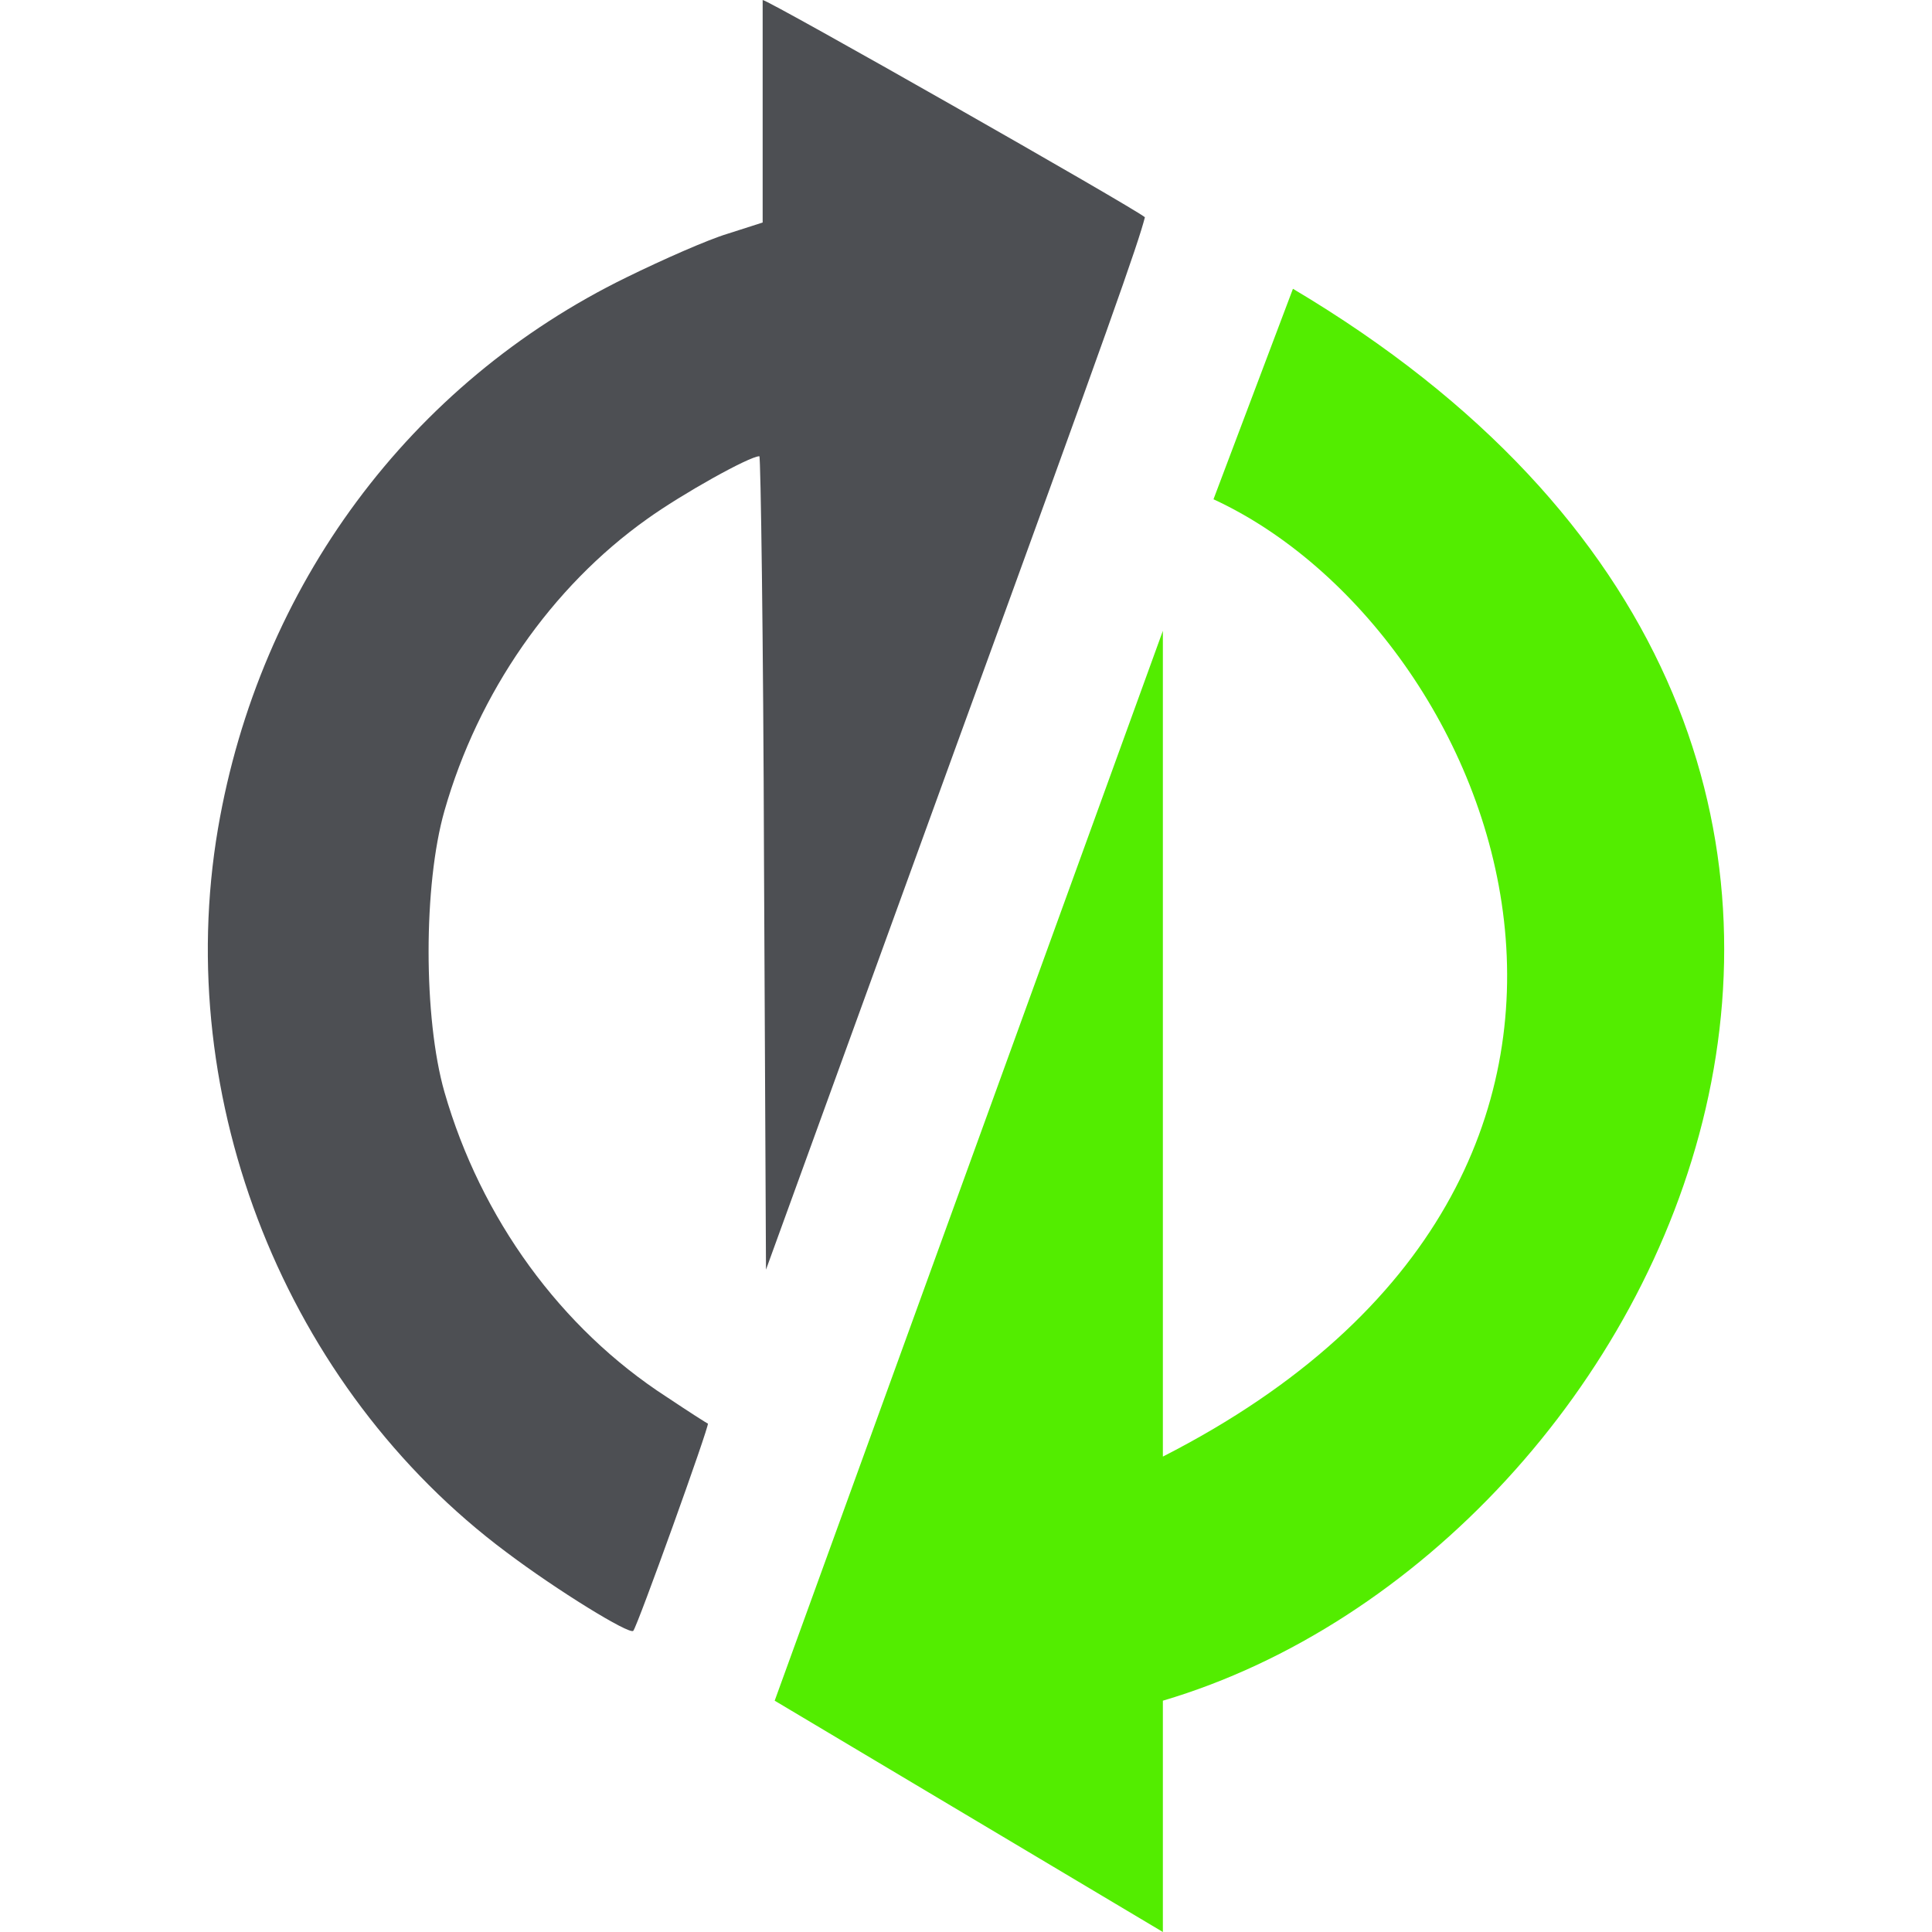
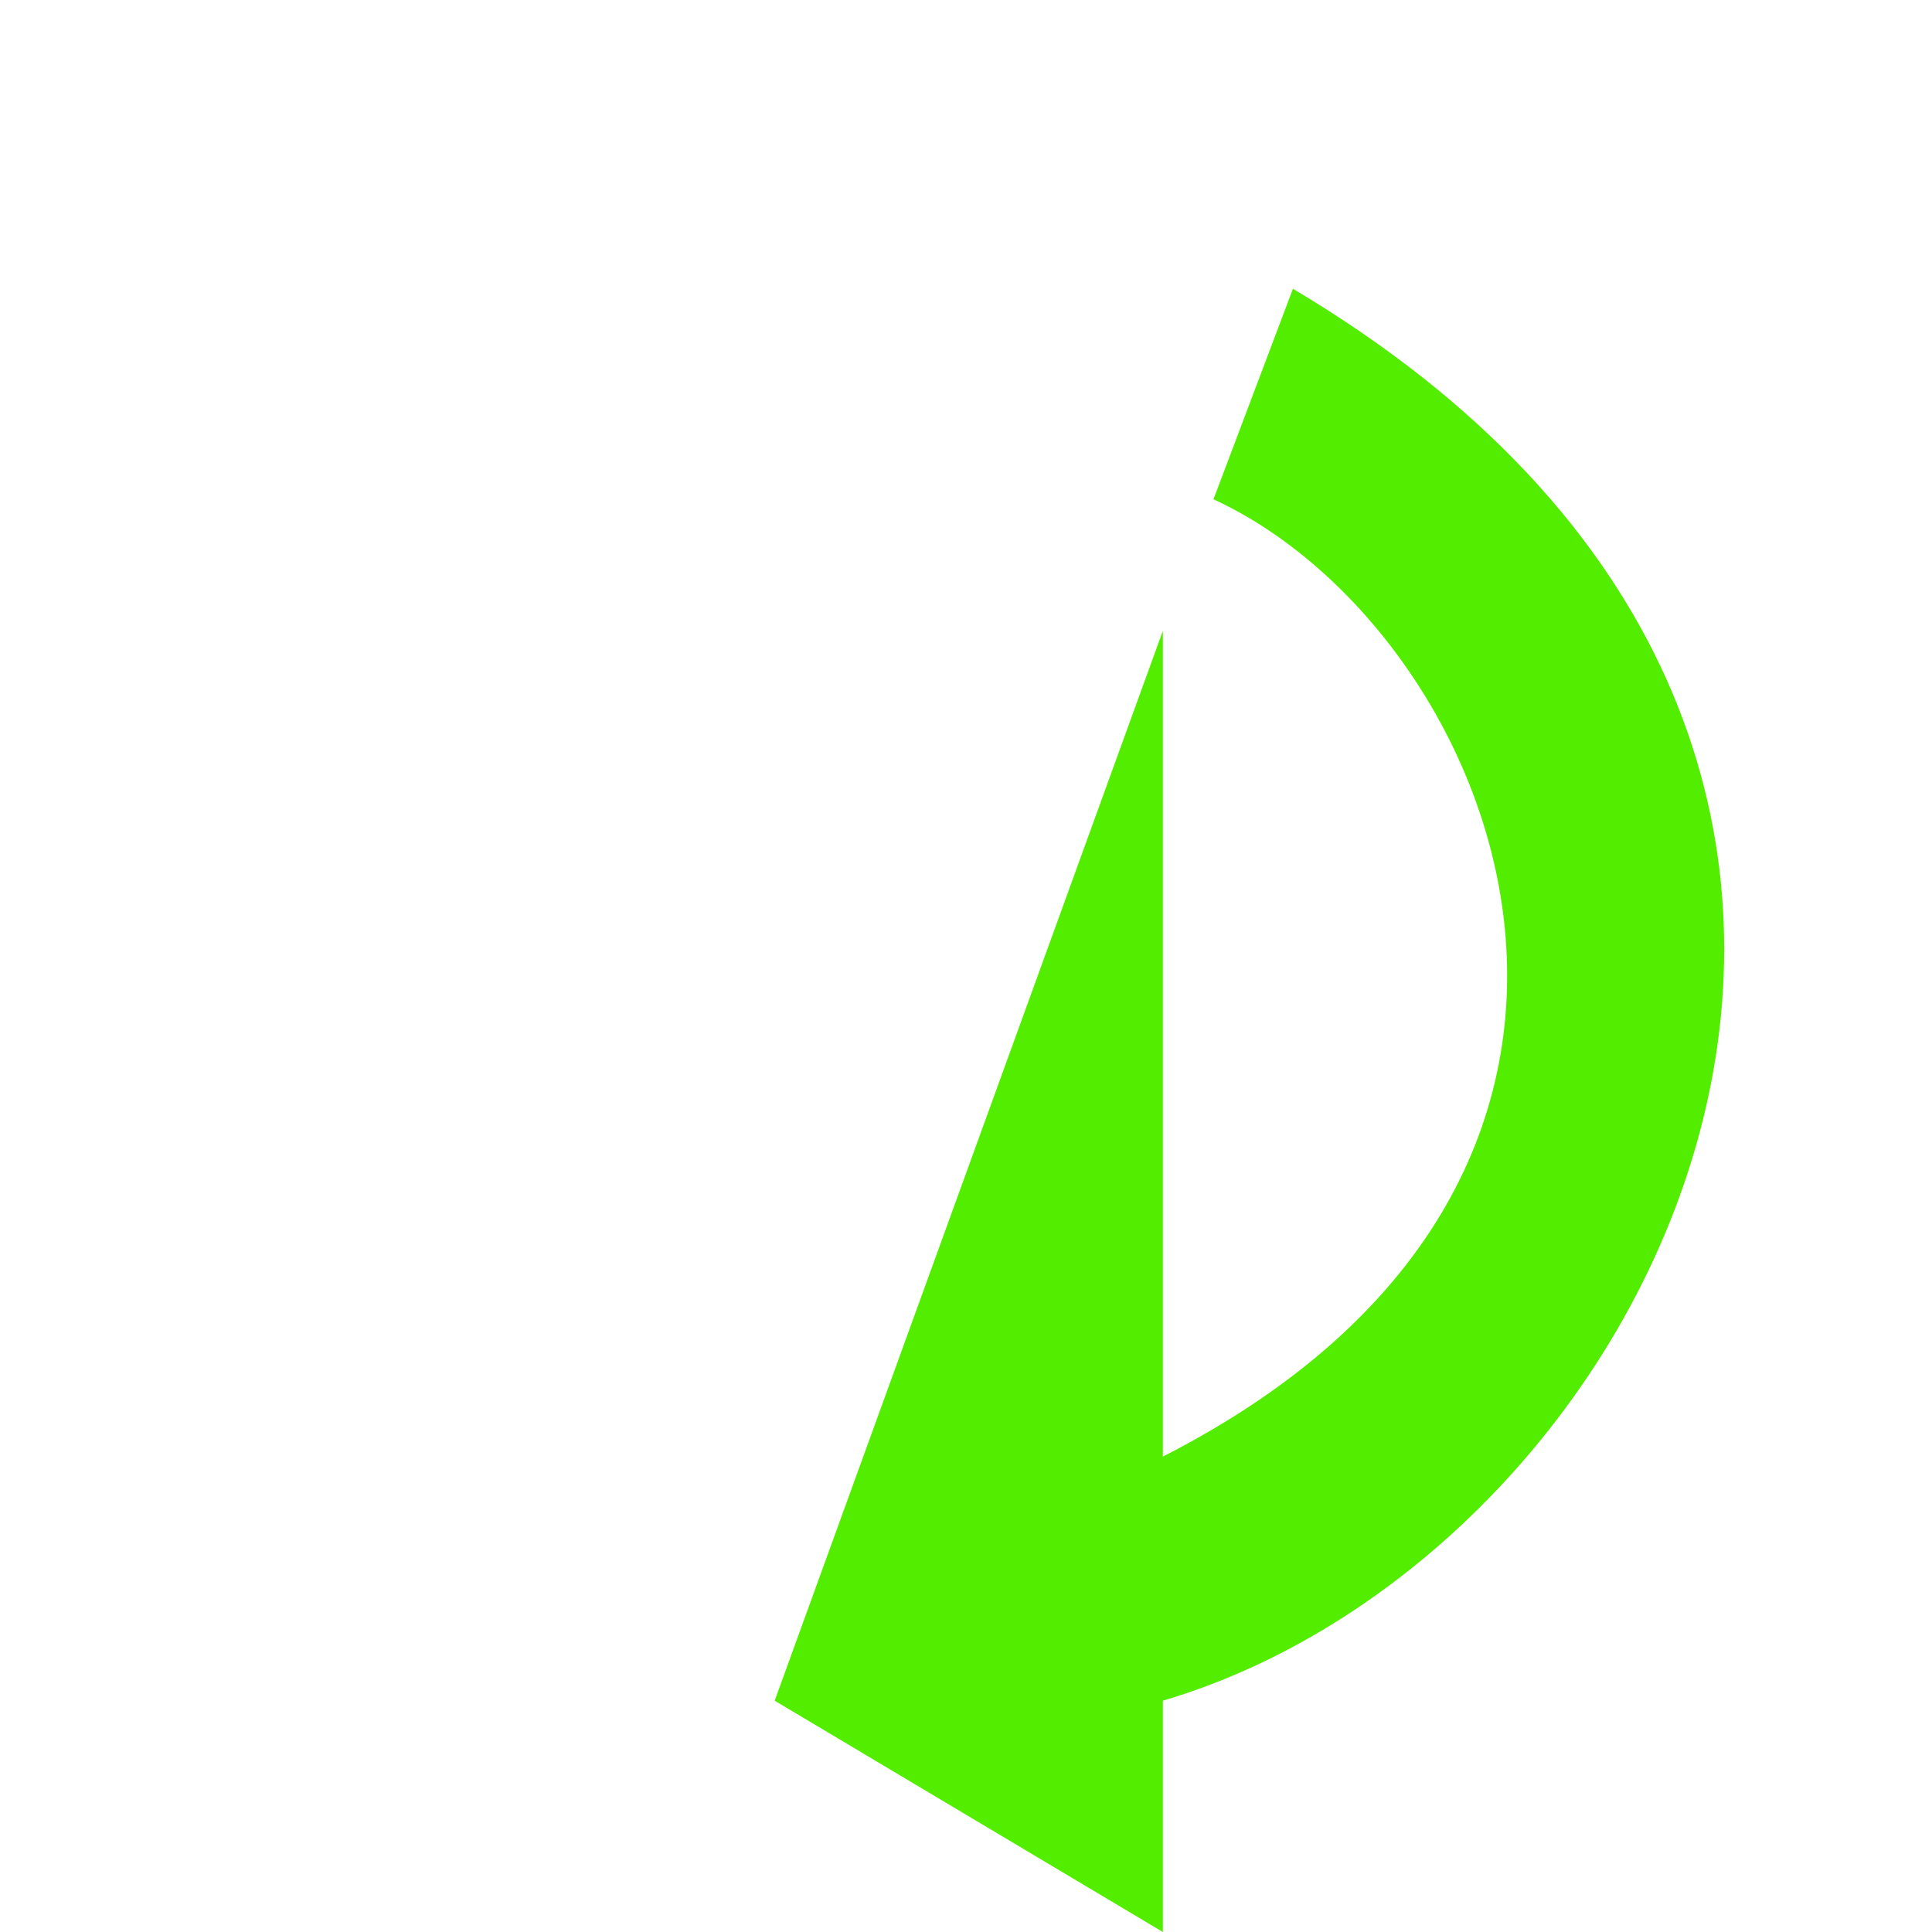
<svg xmlns="http://www.w3.org/2000/svg" width="40" height="40" viewBox="0 0 40 40" fill="none">
-   <path d="M15.79 2.31V4.607L15.066 4.839C14.656 4.962 13.726 5.372 12.974 5.741C8.491 7.929 5.374 12.125 4.513 17.156C3.556 22.774 5.921 28.734 10.486 32.138C11.539 32.931 13.029 33.847 13.111 33.765C13.193 33.683 14.697 29.5 14.656 29.473C14.642 29.473 14.259 29.227 13.808 28.926C11.607 27.504 9.953 25.221 9.202 22.61C8.764 21.079 8.764 18.318 9.202 16.787C9.899 14.34 11.416 12.153 13.398 10.745C14.123 10.225 15.517 9.446 15.722 9.446C15.749 9.446 15.804 13.233 15.818 17.867L15.859 26.287L19.796 15.447C22.995 6.671 23.568 5.036 23.704 4.498C23.485 4.307 15.914 3.8147e-05 15.79 3.8147e-05C15.79 0.171 15.79 1.053 15.79 2.31Z" fill="#4D4F53" />
  <path d="M16.039 35.211L24.076 13.06V30.157C35.607 24.275 31.029 13.06 25.124 10.337L26.769 5.979C42.586 15.375 34.638 32.09 24.076 35.211V40L16.039 35.211Z" fill="#53ED00" />
</svg>